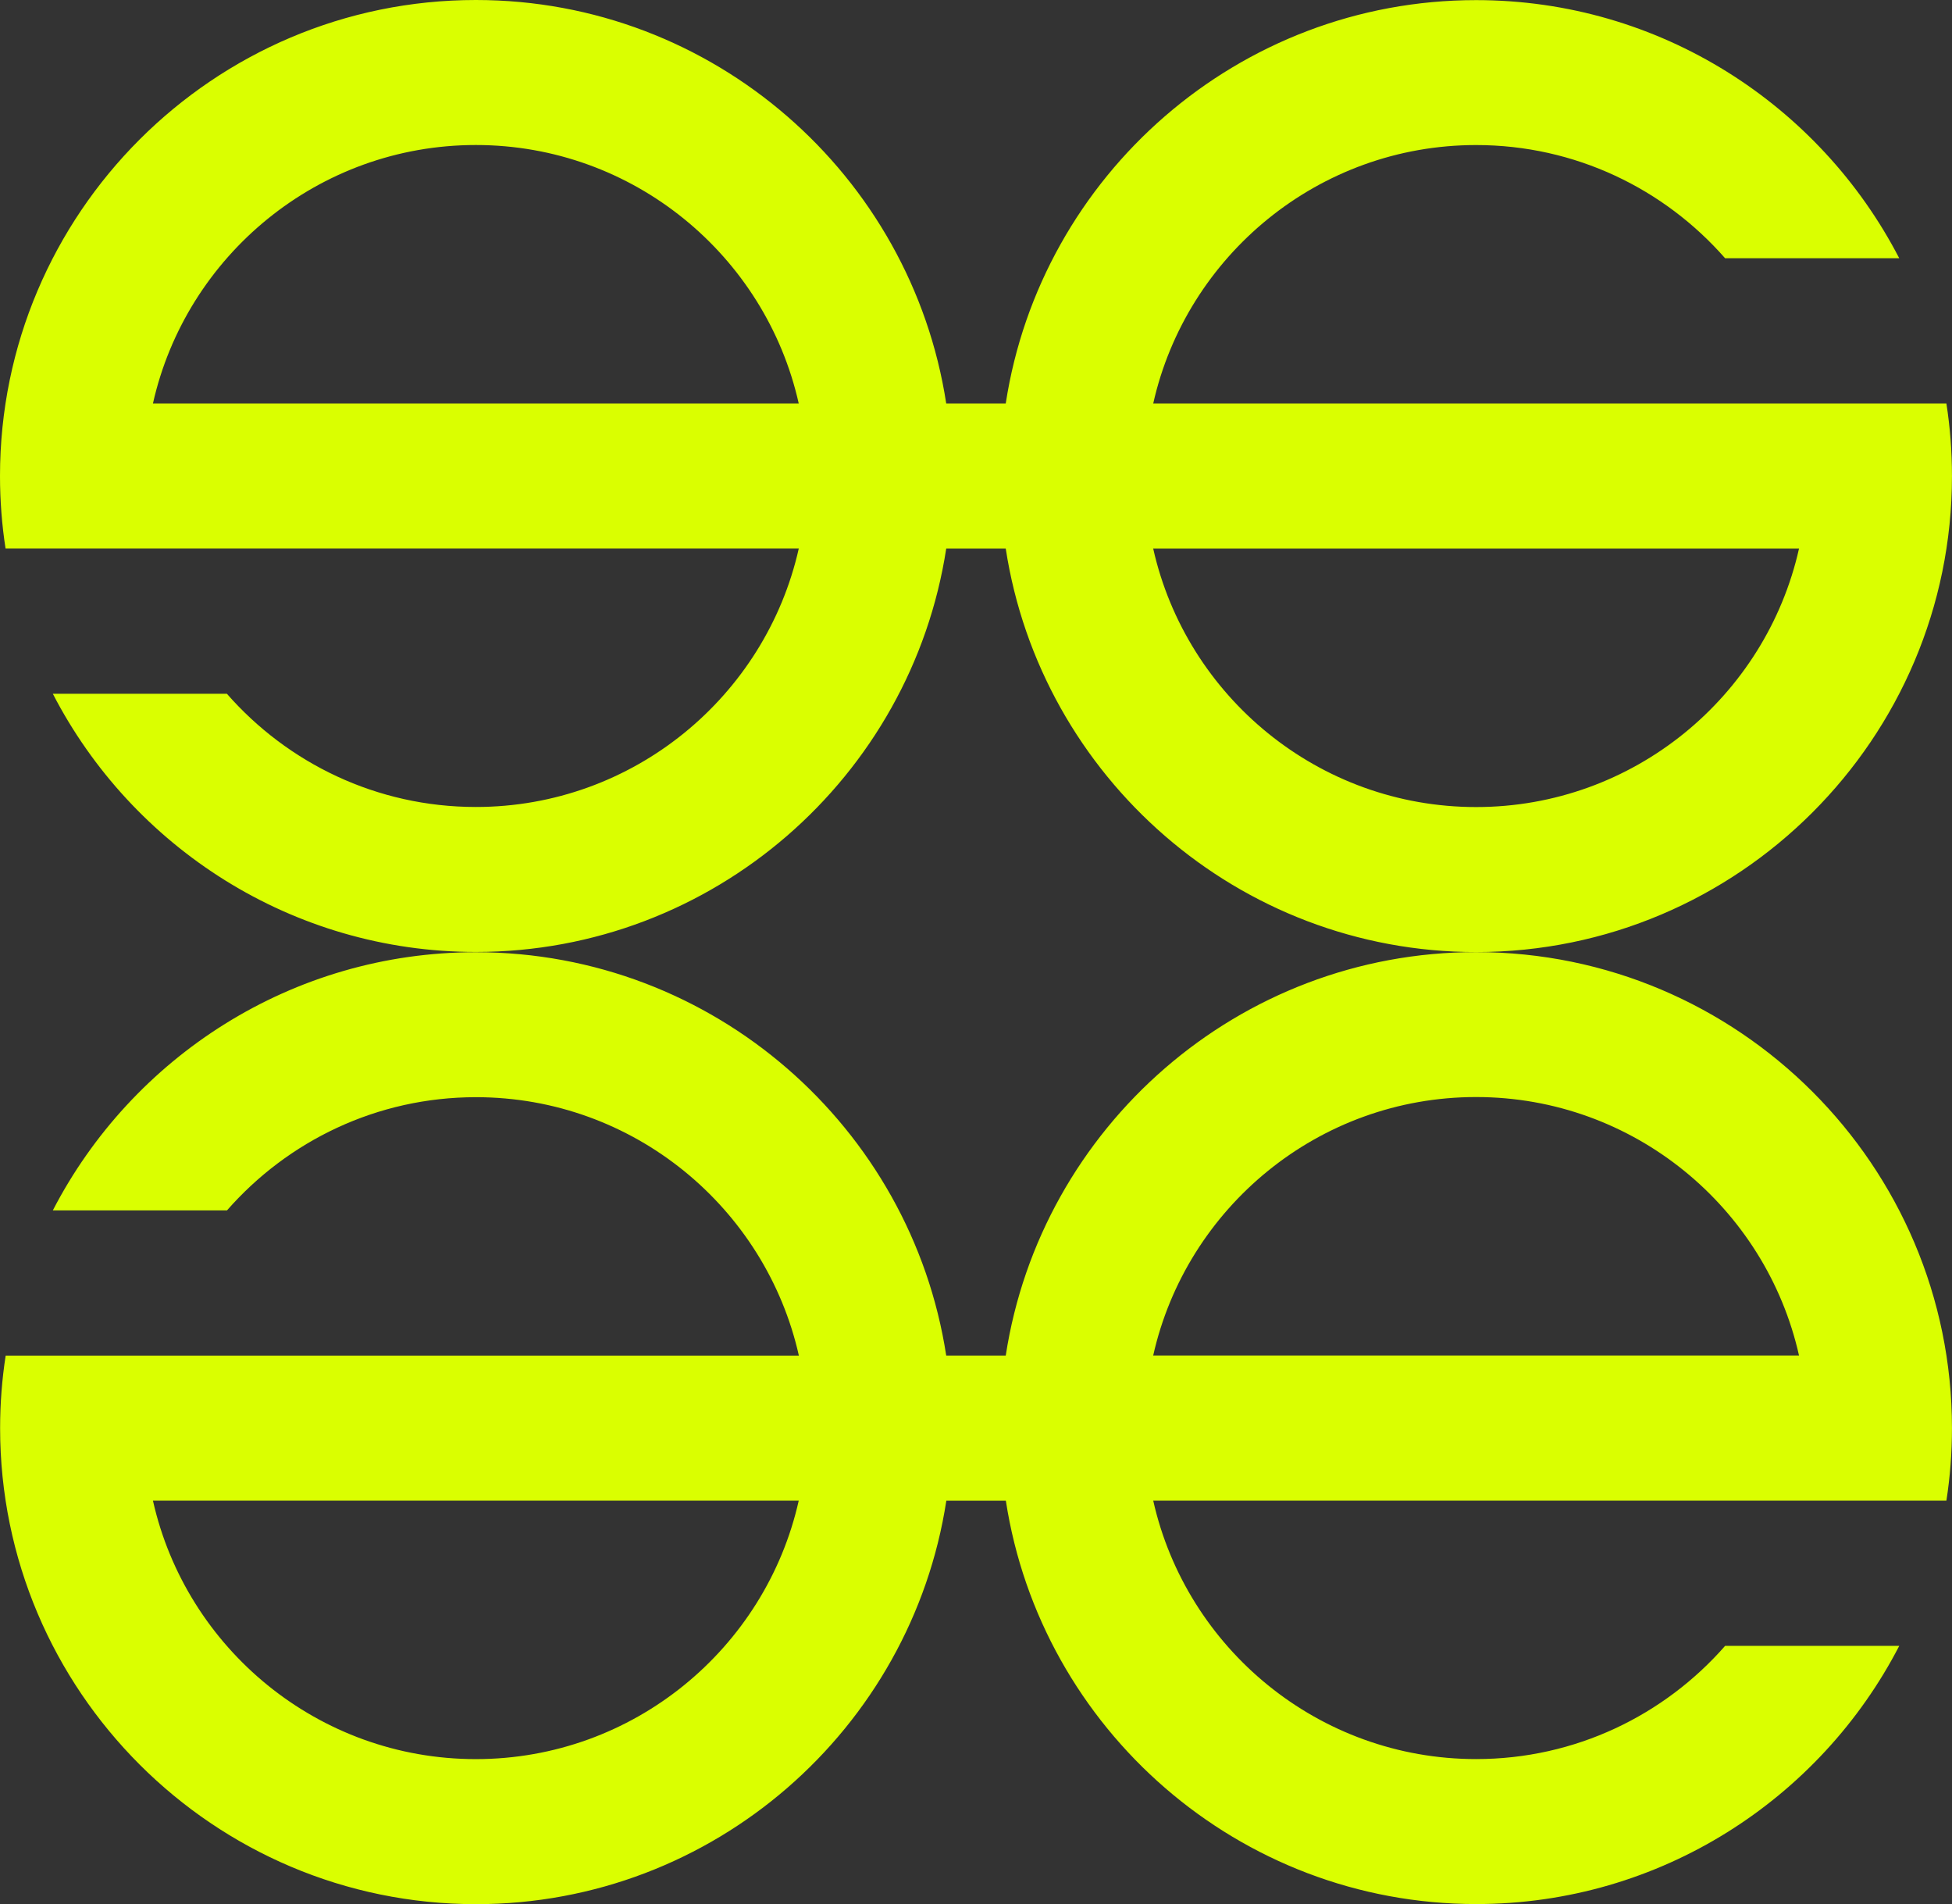
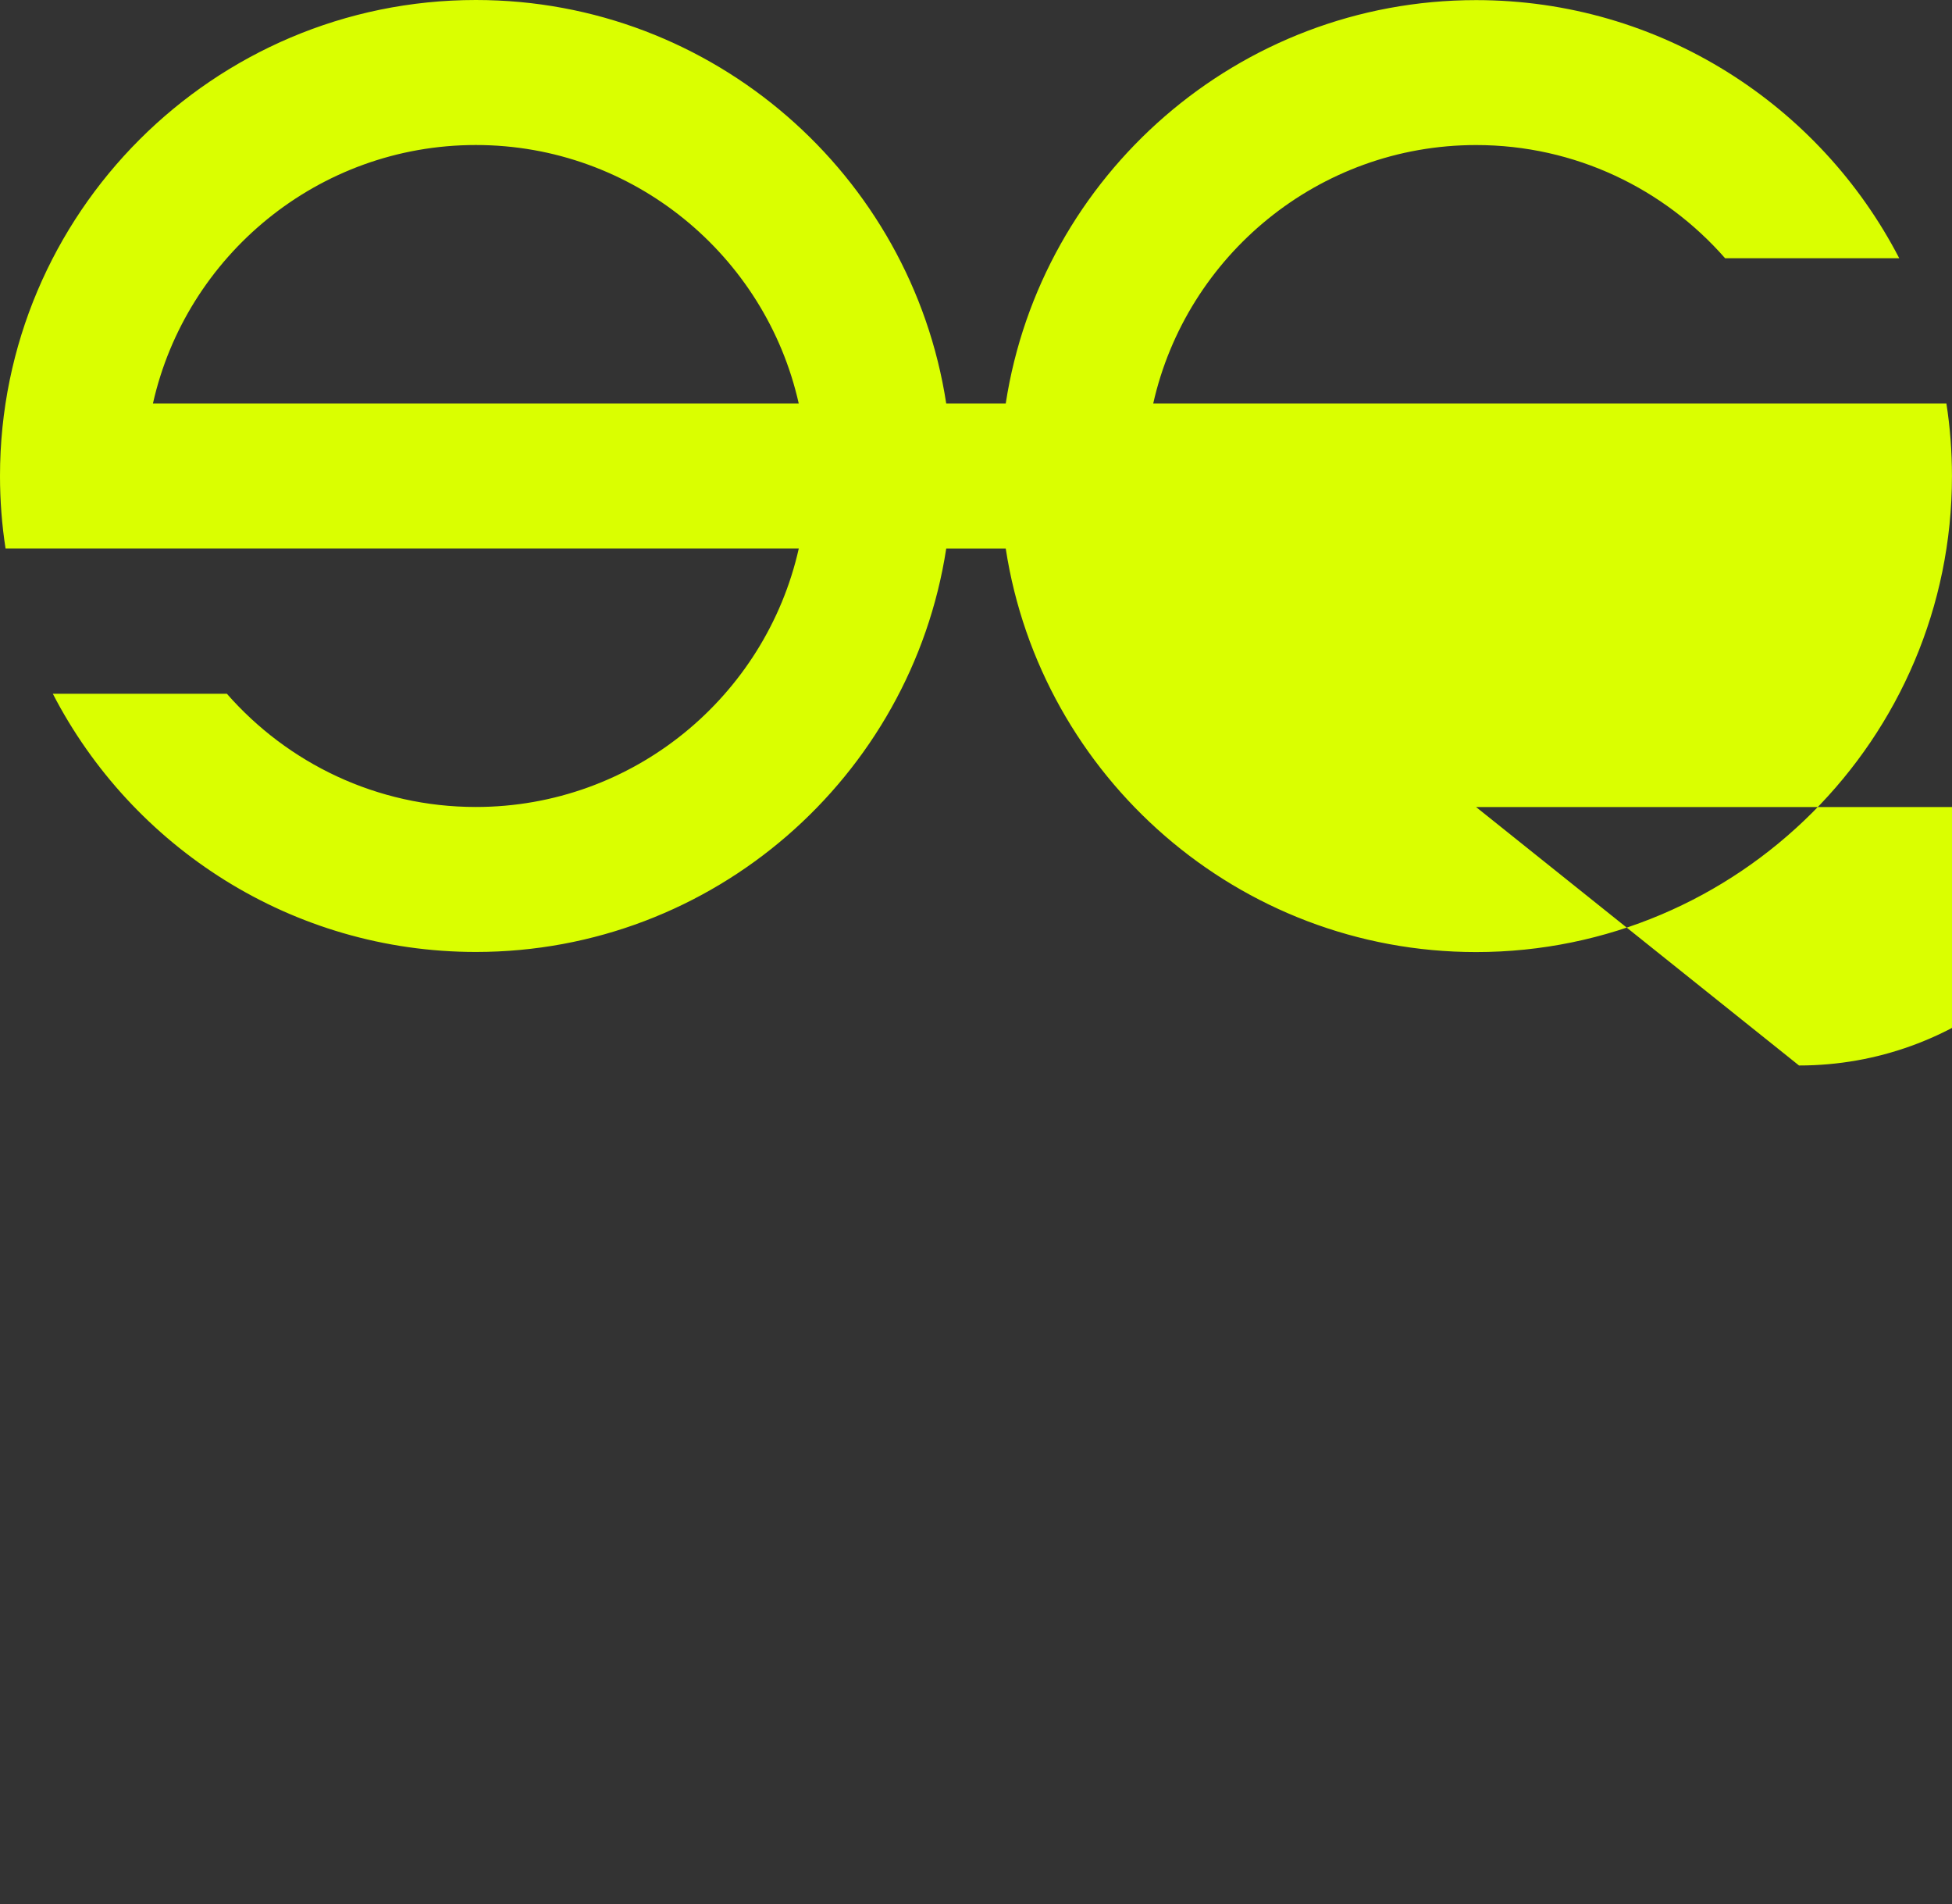
<svg xmlns="http://www.w3.org/2000/svg" id="_Слой_2" data-name="Слой 2" viewBox="0 0 536.53 523.27">
  <rect x="0" y="0" width="536.53" height="523.27" fill="#333333" stroke="none" />
  <defs>
    <style> .cls-1 { fill: #daff00; stroke-width: 0px; } </style>
  </defs>
  <g id="_Слой_1-2" data-name="Слой 1">
    <g id="_Слой_1-2" data-name=" Слой 1-2">
      <g>
-         <path class="cls-1" d="M405.72,221.78c-43.31,0-79.64-30.42-88.75-71.02h177.51c-9.11,40.6-45.45,71.02-88.75,71.02M42.04,110.87c9.11-40.6,45.44-71.02,88.75-71.02,43.31,0,79.64,30.42,88.75,71.02H42.04ZM535,110.87h-218.02c9.12-40.59,45.45-71.01,88.75-71.01,27.26,0,51.74,12.05,68.44,31.11h47.86C500.24,28.87,456.29.03,405.72.03c-65.35,0-119.65,48.16-129.28,110.84h-16.36C250.45,48.17,196.15,0,130.8,0,58.68,0,0,58.68,0,130.8c0,6.79.52,13.45,1.53,19.95h218.02c-9.12,40.59-45.44,71.01-88.75,71.01-27.26,0-51.74-12.05-68.44-31.11H14.52c21.76,42.1,65.72,70.95,116.28,70.95,65.33,0,119.65-48.16,129.28-110.84h16.36c9.63,62.7,63.93,110.87,129.28,110.87,72.12,0,130.8-58.68,130.8-130.8,0-6.79-.52-13.45-1.53-19.95" />
-         <path class="cls-1" d="M405.72,301.47c-43.31,0-79.64,30.42-88.75,71.02h177.51c-9.11-40.6-45.45-71.02-88.75-71.02M42.04,412.39c9.11,40.6,45.44,71.02,88.75,71.02,43.31,0,79.64-30.42,88.75-71.02H42.04ZM535,412.39h-218.02c9.12,40.59,45.45,71.01,88.75,71.01,27.26,0,51.74-12.05,68.44-31.11h47.86c-21.76,42.1-65.72,70.95-116.28,70.95-65.33,0-119.65-48.16-129.28-110.84h-16.36c-9.63,62.7-63.93,110.87-129.28,110.87-72.12,0-130.8-58.68-130.8-130.8,0-6.79.52-13.45,1.53-19.95h218.02c-9.12-40.59-45.44-71.01-88.75-71.01-27.26,0-51.74,12.05-68.44,31.11H14.52c21.76-42.1,65.72-70.95,116.28-70.95,65.33,0,119.65,48.16,129.28,110.84h16.36c9.63-62.7,63.93-110.87,129.28-110.87,72.12,0,130.8,58.68,130.8,130.8,0,6.79-.52,13.45-1.53,19.95" />
+         <path class="cls-1" d="M405.72,221.78h177.51c-9.11,40.6-45.45,71.02-88.75,71.02M42.04,110.87c9.11-40.6,45.44-71.02,88.75-71.02,43.31,0,79.64,30.42,88.75,71.02H42.04ZM535,110.87h-218.02c9.12-40.59,45.45-71.01,88.75-71.01,27.26,0,51.74,12.05,68.44,31.11h47.86C500.24,28.87,456.29.03,405.72.03c-65.35,0-119.65,48.16-129.28,110.84h-16.36C250.45,48.17,196.15,0,130.8,0,58.68,0,0,58.68,0,130.8c0,6.79.52,13.45,1.53,19.95h218.02c-9.12,40.59-45.44,71.01-88.75,71.01-27.26,0-51.74-12.05-68.44-31.11H14.52c21.76,42.1,65.72,70.95,116.28,70.95,65.33,0,119.65-48.16,129.28-110.84h16.36c9.63,62.7,63.93,110.87,129.28,110.87,72.12,0,130.8-58.68,130.8-130.8,0-6.79-.52-13.45-1.53-19.95" />
      </g>
    </g>
  </g>
</svg>